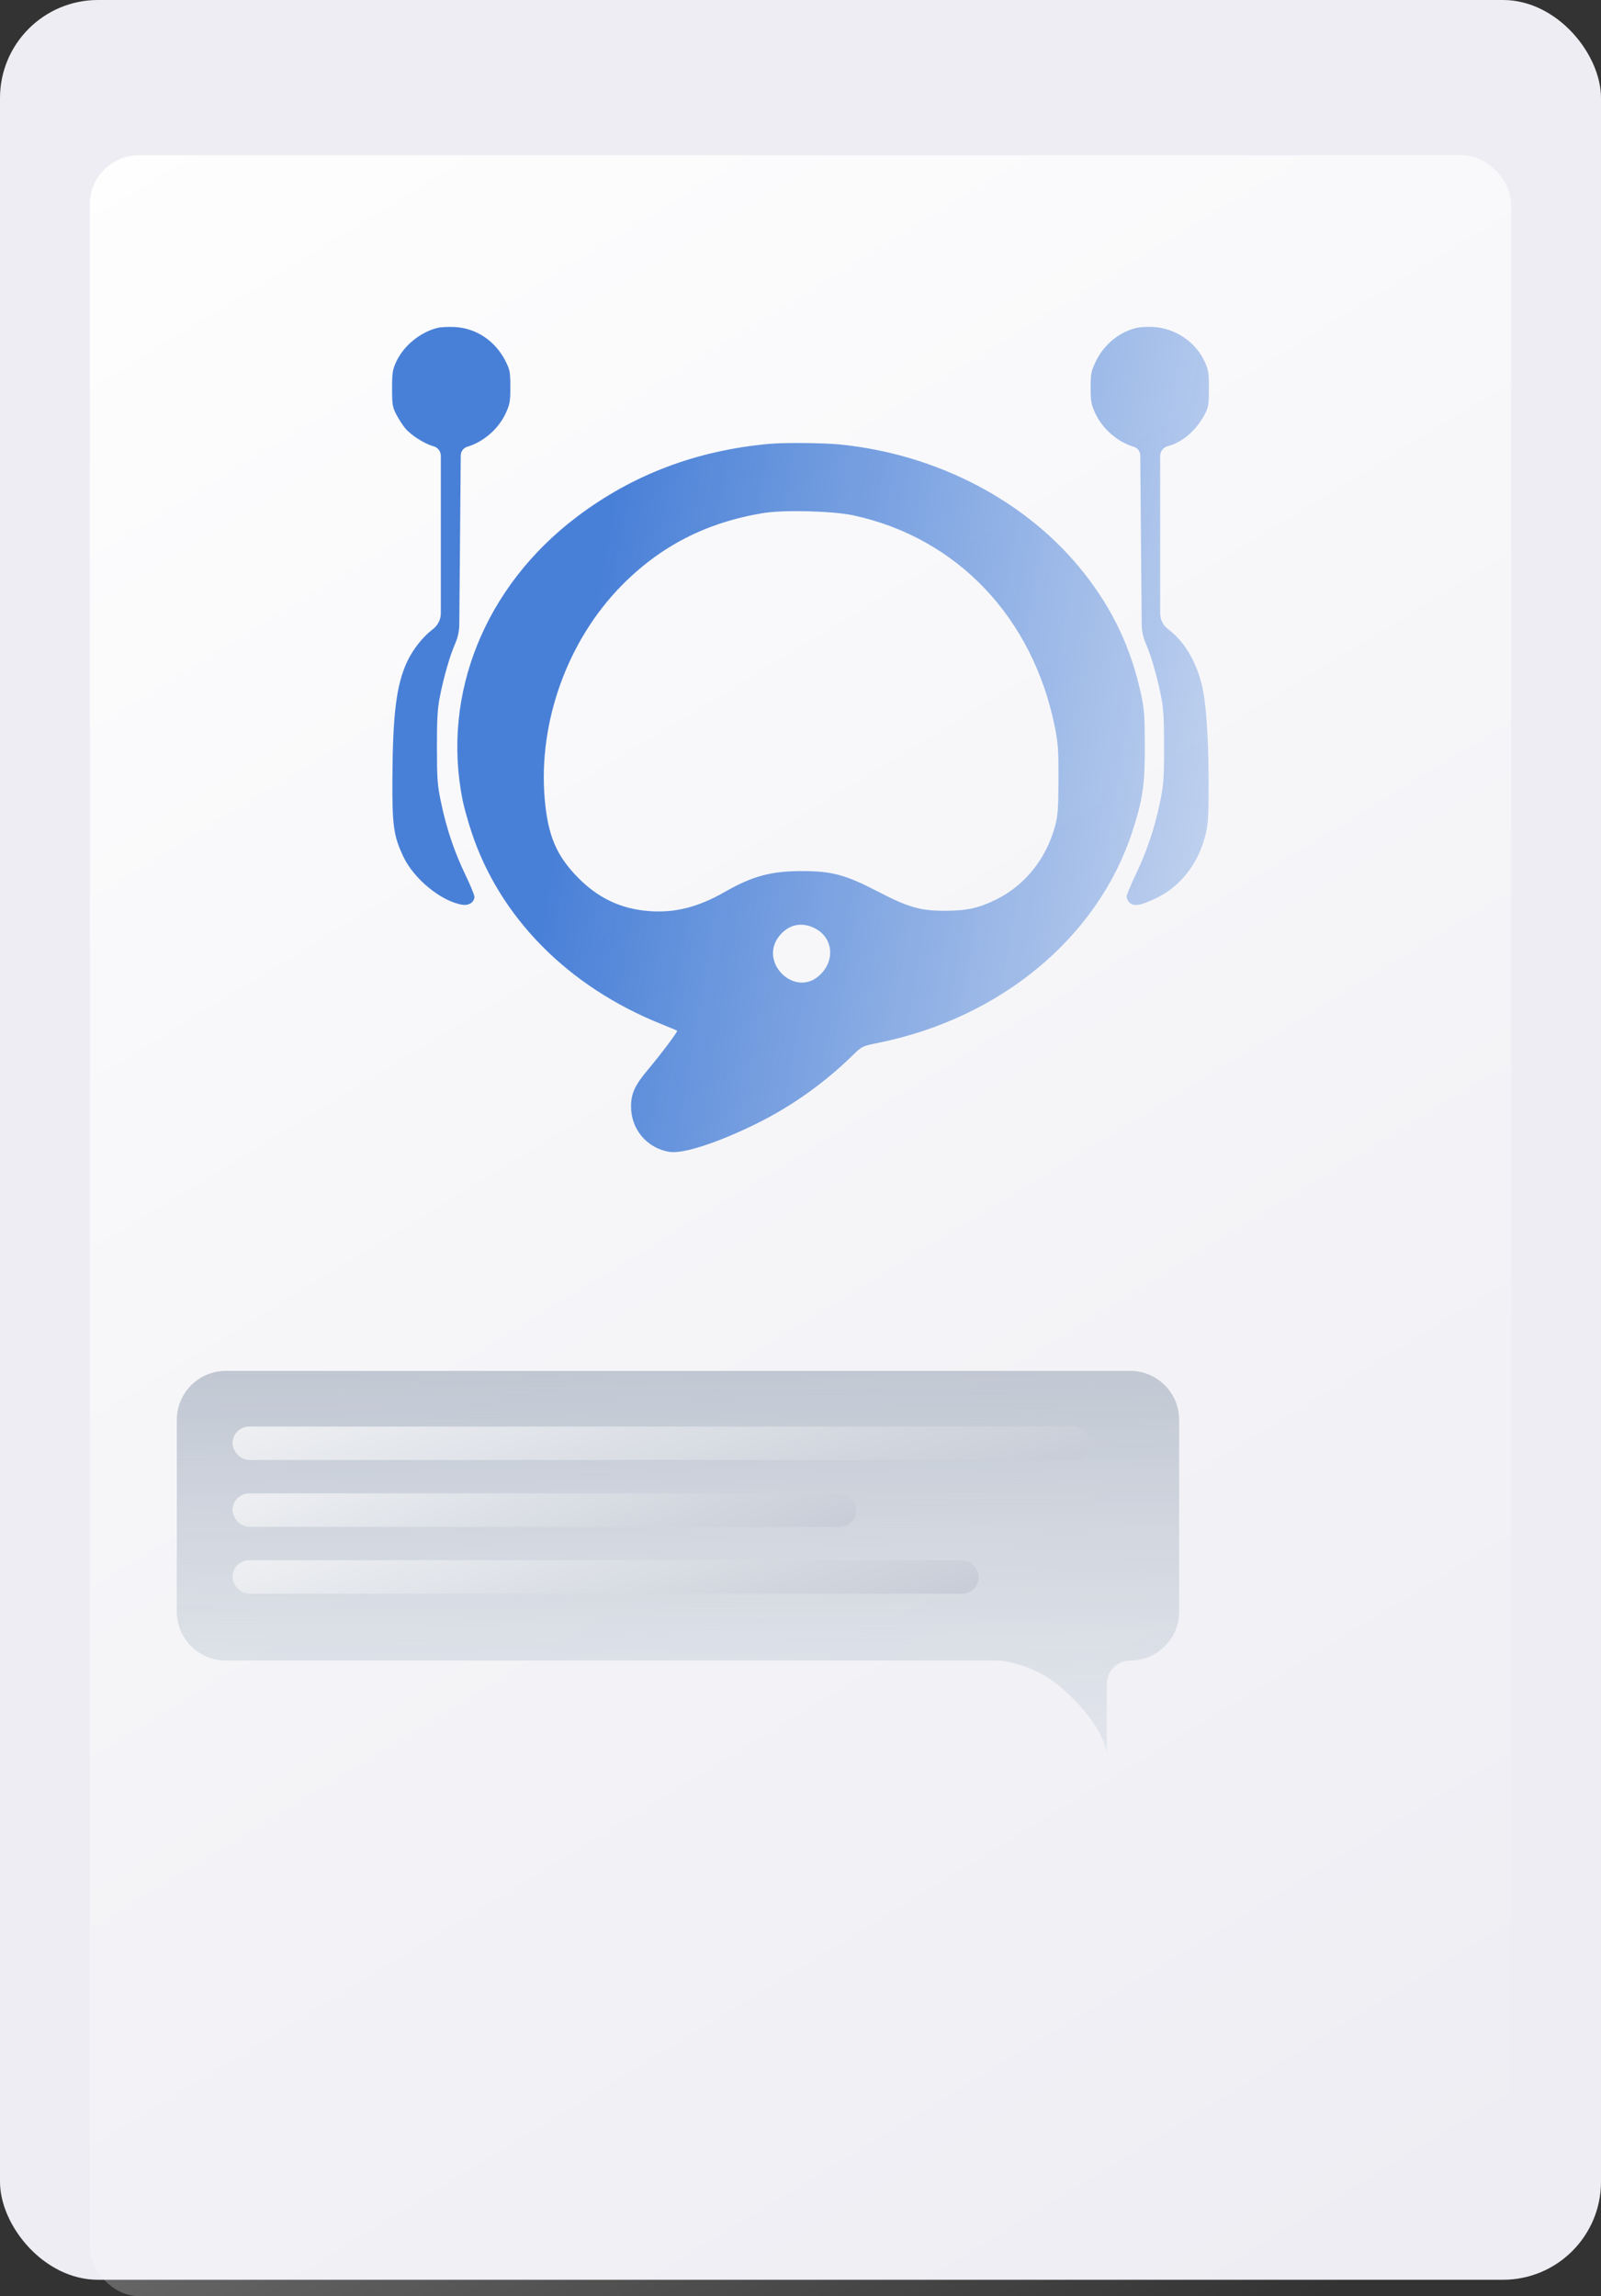
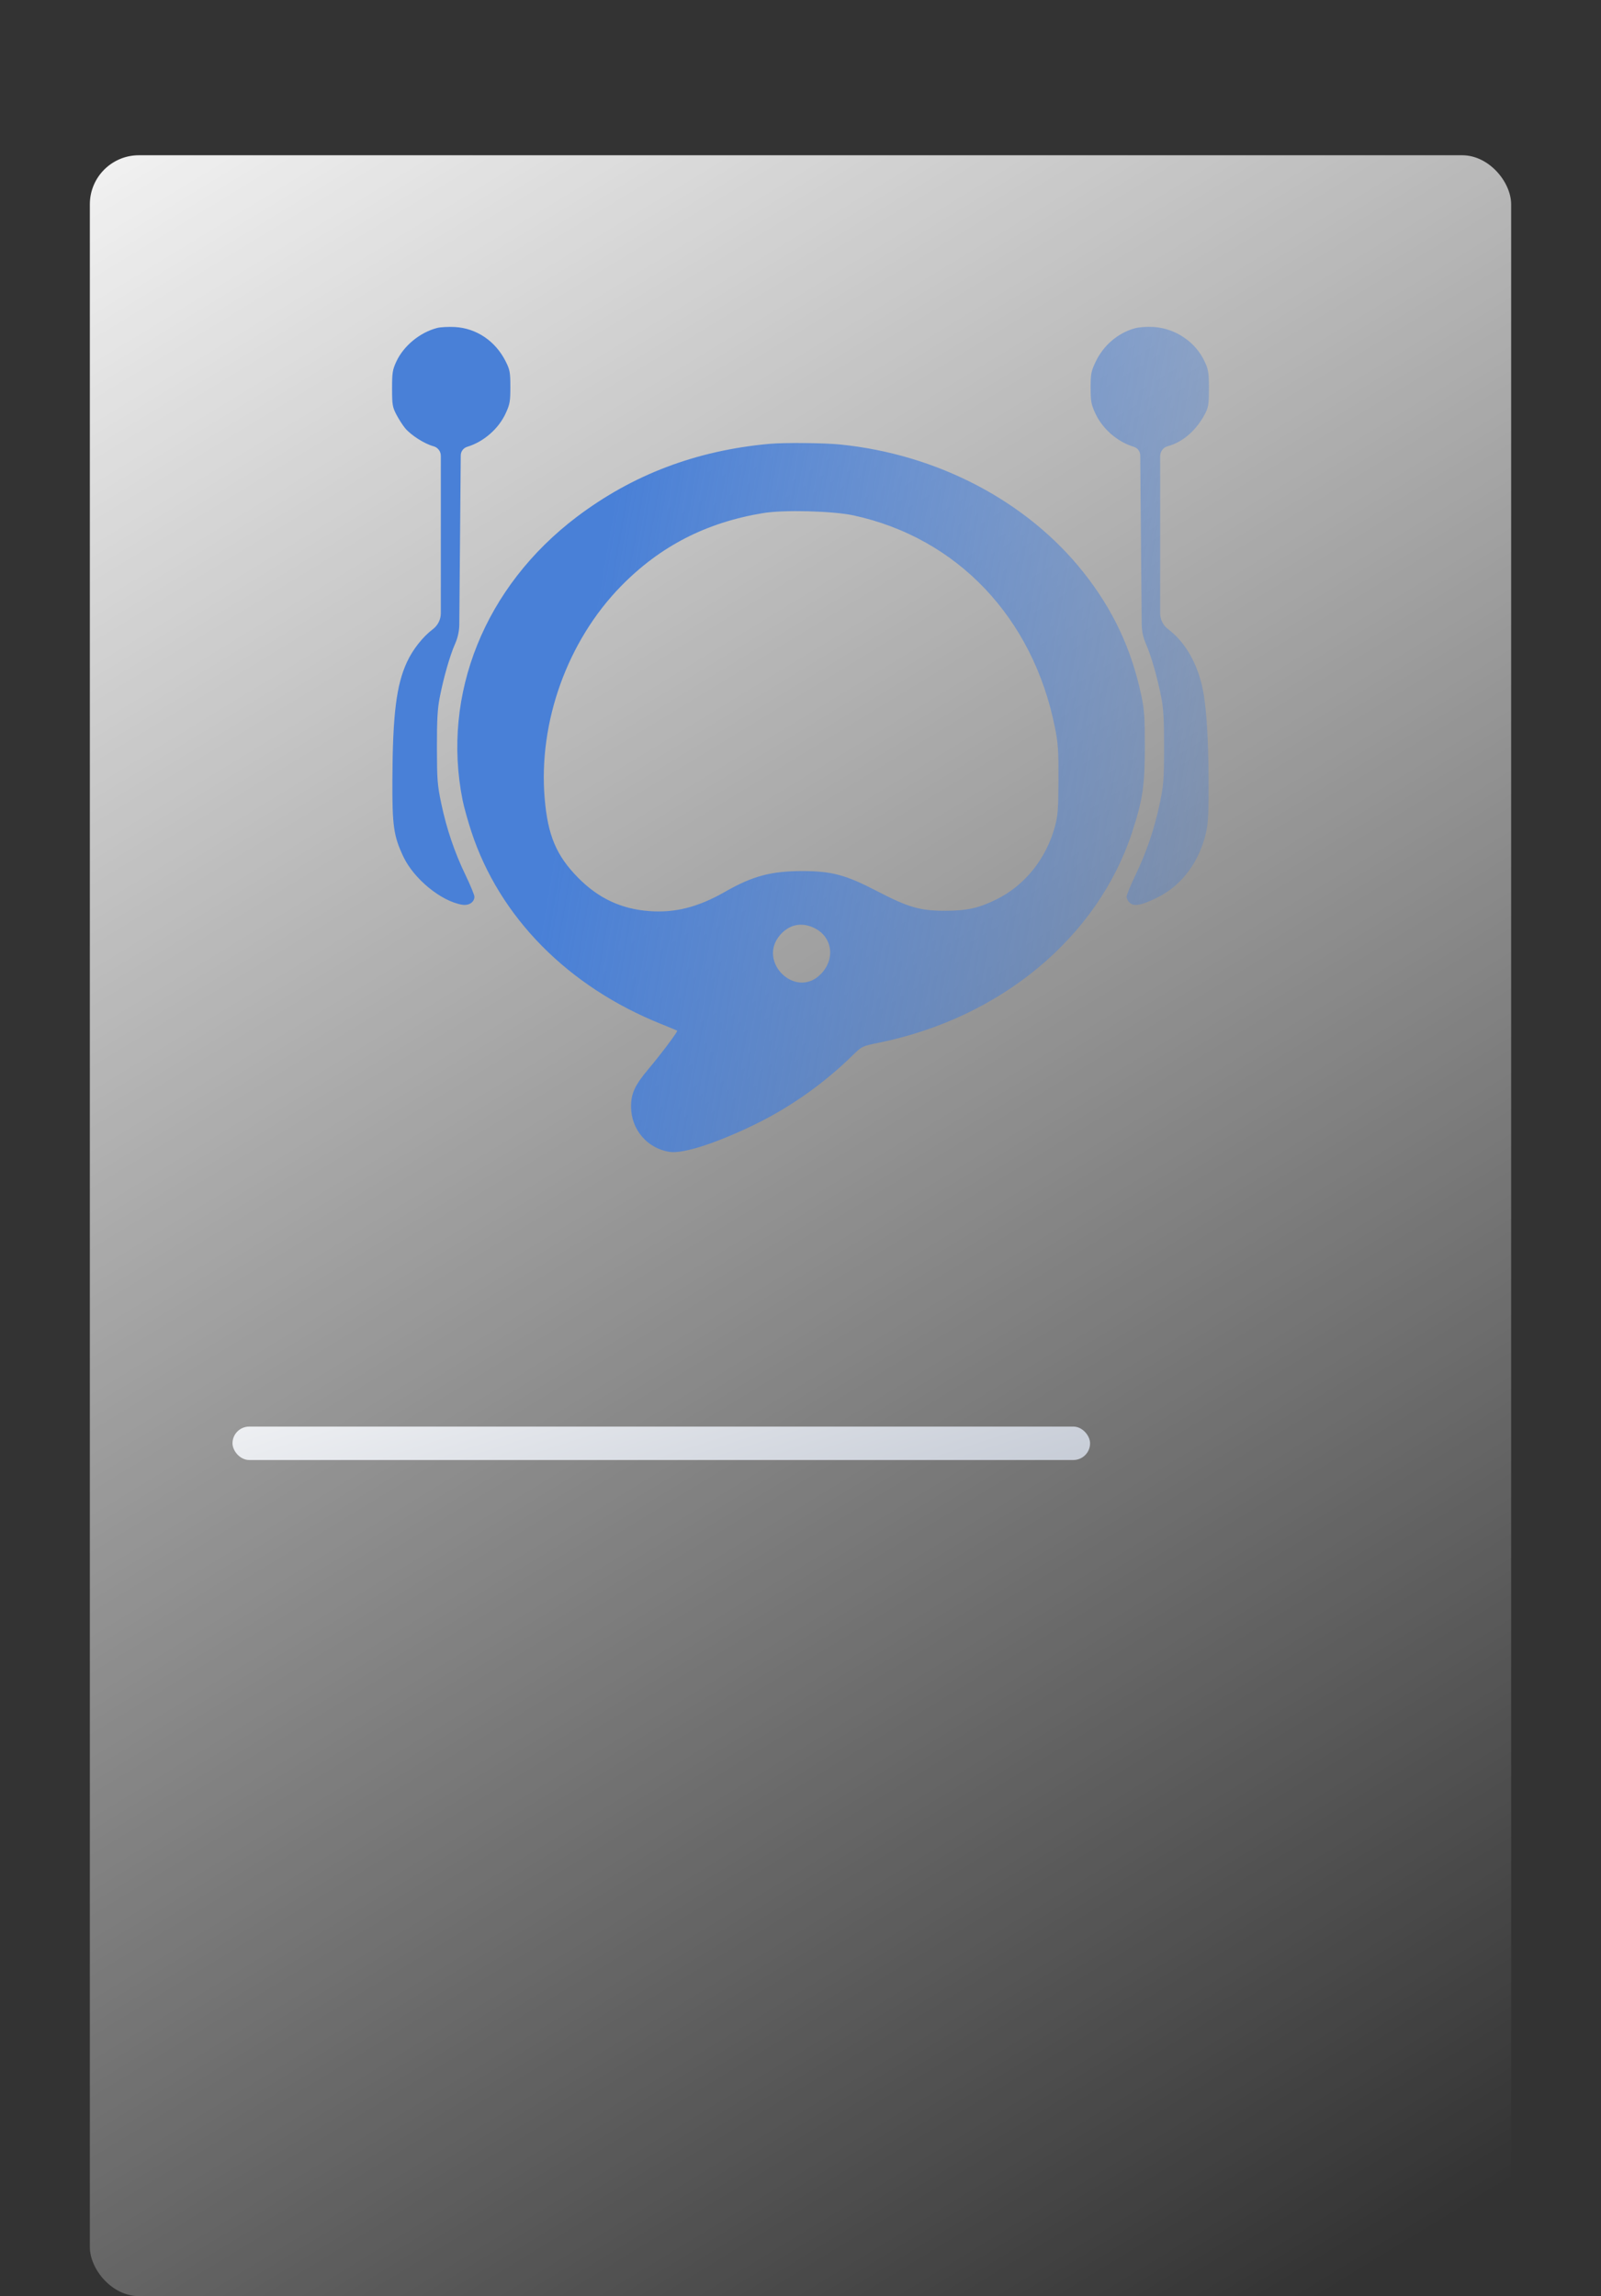
<svg xmlns="http://www.w3.org/2000/svg" width="196" height="281" viewBox="0 0 196 281" fill="none">
  <rect x="0" y="0" width="196" height="281" fill="#333333" stroke="none" />
-   <rect width="196" height="279" rx="12" fill="#EDEDF3" />
  <rect x="11" y="19" width="174" height="262" rx="6" fill="url(#paint0_linear_457_646)" />
  <path fill-rule="evenodd" clip-rule="evenodd" d="M53.527 40.133C51.419 40.672 49.416 42.318 48.522 44.246C48.055 45.254 47.999 45.604 48 47.55C48.001 49.531 48.048 49.819 48.527 50.738C48.817 51.295 49.298 52.043 49.596 52.401C50.315 53.265 51.963 54.315 53.073 54.615C53.601 54.758 53.968 55.237 53.968 55.784V65.56V75.042C53.968 75.811 53.607 76.536 52.993 77C51.763 77.928 50.546 79.469 49.833 80.999C48.523 83.812 48.073 87.439 48.038 95.448C48.013 101.065 48.189 102.305 49.369 104.816C50.655 107.556 54.006 110.299 56.584 110.722C57.402 110.856 58.078 110.411 58.078 109.739C58.078 109.523 57.599 108.357 57.015 107.147C55.652 104.327 54.677 101.455 54.02 98.329C53.546 96.075 53.497 95.439 53.49 91.489C53.485 88.093 53.56 86.743 53.832 85.354C54.304 82.934 55.066 80.269 55.696 78.829L55.726 78.76C56.051 78.017 56.222 77.217 56.229 76.406L56.316 66.276L56.407 55.735C56.411 55.248 56.731 54.822 57.197 54.681C59.211 54.074 61.046 52.474 61.918 50.563C62.419 49.466 62.481 49.116 62.479 47.353C62.478 45.562 62.424 45.265 61.91 44.235C60.666 41.745 58.332 40.165 55.689 40.022C54.904 39.98 53.931 40.03 53.527 40.133ZM138.886 40.188C136.817 40.782 135.077 42.28 134.128 44.285C133.578 45.446 133.519 45.755 133.519 47.452C133.519 49.105 133.587 49.48 134.081 50.563C134.954 52.474 136.789 54.074 138.802 54.681C139.268 54.822 139.588 55.248 139.592 55.735L139.683 66.276L139.77 76.406C139.777 77.217 139.949 78.017 140.274 78.76L140.303 78.829C140.934 80.269 141.695 82.934 142.168 85.354C142.439 86.743 142.514 88.093 142.509 91.489C142.503 95.439 142.453 96.075 141.98 98.329C141.323 101.455 140.347 104.327 138.984 107.147C138.4 108.357 137.922 109.523 137.922 109.739C137.922 109.955 138.096 110.291 138.309 110.486C138.846 110.977 139.791 110.791 141.759 109.807C144.692 108.341 146.85 105.435 147.651 101.873C147.919 100.679 147.979 99.446 147.962 95.448C147.939 89.835 147.646 85.851 147.096 83.676C146.365 80.787 144.94 78.46 143.006 77C142.392 76.536 142.031 75.811 142.031 75.042V65.56V55.82C142.031 55.252 142.412 54.754 142.961 54.606C144.818 54.105 146.471 52.663 147.536 50.618C147.942 49.838 148 49.458 148 47.55C148 45.604 147.945 45.254 147.478 44.246C146.364 41.842 143.89 40.173 141.208 40.015C140.369 39.966 139.412 40.038 138.886 40.188ZM94.184 54.319C85.242 55.131 77.451 58.085 70.615 63.254C59.356 71.769 54.038 84.954 56.632 97.922C56.795 98.738 57.278 100.469 57.704 101.768C61.148 112.259 69.538 120.755 80.974 125.332C81.997 125.742 82.864 126.103 82.9 126.136C83.007 126.23 80.988 128.923 79.348 130.876C77.716 132.817 77.256 133.82 77.256 135.428C77.256 138.228 79.241 140.554 81.985 140.97C83.651 141.223 87.853 139.855 92.618 137.51C96.871 135.417 100.912 132.548 104.36 129.176C105.529 128.032 105.542 128.026 107.589 127.61C122.507 124.575 134.364 114.733 138.587 101.88C139.893 97.903 140.154 96.16 140.154 91.39C140.154 87.717 140.093 86.85 139.712 85.057C138.505 79.385 136.246 74.589 132.64 70.042C125.74 61.344 114.758 55.583 102.809 54.394C100.825 54.196 95.994 54.154 94.184 54.319ZM104.499 63.077C117.197 65.825 126.477 75.601 129.152 89.048C129.537 90.982 129.596 91.864 129.582 95.448C129.568 99.006 129.506 99.822 129.158 101.117C128.092 105.079 125.47 108.35 121.983 110.07C119.81 111.141 118.39 111.456 115.71 111.46C112.633 111.465 111.208 111.052 107.31 109.025C103.567 107.08 101.828 106.611 98.317 106.602C94.432 106.592 92.156 107.196 88.758 109.14C85.476 111.018 82.641 111.739 79.48 111.501C76.052 111.243 73.269 109.94 70.788 107.432C68.11 104.723 67.06 102.238 66.68 97.708C65.895 88.366 69.467 78.438 76.024 71.737C80.816 66.839 86.454 63.942 93.432 62.791C95.962 62.373 101.965 62.529 104.499 63.077ZM99.698 113.575C101.922 114.663 102.294 117.382 100.471 119.226C97.41 122.321 92.653 117.707 95.511 114.415C96.631 113.125 98.154 112.819 99.698 113.575Z" fill="url(#paint1_linear_457_646)" />
-   <path fill-rule="evenodd" clip-rule="evenodd" d="M27.645 167.769C24.332 167.769 21.645 170.456 21.645 173.769V197.22C21.645 200.533 24.332 203.22 27.645 203.22H122.071C122.38 203.22 122.689 203.241 122.993 203.297C125.264 203.717 127.818 204.683 130.042 206.628C134.405 210.446 135.495 213.673 135.495 214.809V206.082C135.495 204.501 136.777 203.22 138.358 203.22C141.672 203.22 144.358 200.533 144.358 197.22V173.769C144.358 170.456 141.672 167.769 138.358 167.769H27.645Z" fill="url(#paint2_linear_457_646)" />
  <rect x="28.463" y="174.587" width="104.987" height="4.09" rx="2.045" fill="url(#paint3_linear_457_646)" />
-   <rect x="28.463" y="182.768" width="76.354" height="4.09" rx="2.045" fill="url(#paint4_linear_457_646)" />
-   <rect x="28.463" y="190.948" width="91.353" height="4.09" rx="2.045" fill="url(#paint5_linear_457_646)" />
  <defs>
    <linearGradient id="paint0_linear_457_646" x1="73.683" y1="-43.294" x2="241.861" y2="232.342" gradientUnits="userSpaceOnUse">
      <stop stop-color="white" />
      <stop offset="1" stop-color="white" stop-opacity="0" />
    </linearGradient>
    <linearGradient id="paint1_linear_457_646" x1="80.877" y1="27.716" x2="195.121" y2="47.228" gradientUnits="userSpaceOnUse">
      <stop stop-color="#4980D7" />
      <stop offset="1" stop-color="#4980D7" stop-opacity="0" />
    </linearGradient>
    <linearGradient id="paint2_linear_457_646" x1="79.269" y1="166.228" x2="79.614" y2="251.385" gradientUnits="userSpaceOnUse">
      <stop stop-color="#BFC6D1" />
      <stop offset="1" stop-color="#DBE1EA" stop-opacity="0" />
      <stop offset="1" stop-color="#D3D8E0" stop-opacity="0" />
    </linearGradient>
    <linearGradient id="paint3_linear_457_646" x1="16.71" y1="161.804" x2="33.501" y2="214.304" gradientUnits="userSpaceOnUse">
      <stop stop-color="white" />
      <stop offset="1" stop-color="#C3C9D4" />
    </linearGradient>
    <linearGradient id="paint4_linear_457_646" x1="19.916" y1="169.985" x2="41.241" y2="218.477" gradientUnits="userSpaceOnUse">
      <stop stop-color="white" />
      <stop offset="1" stop-color="#C3C9D4" />
    </linearGradient>
    <linearGradient id="paint5_linear_457_646" x1="18.237" y1="178.166" x2="36.976" y2="229.148" gradientUnits="userSpaceOnUse">
      <stop stop-color="white" />
      <stop offset="1" stop-color="#C3C9D4" />
    </linearGradient>
  </defs>
</svg>